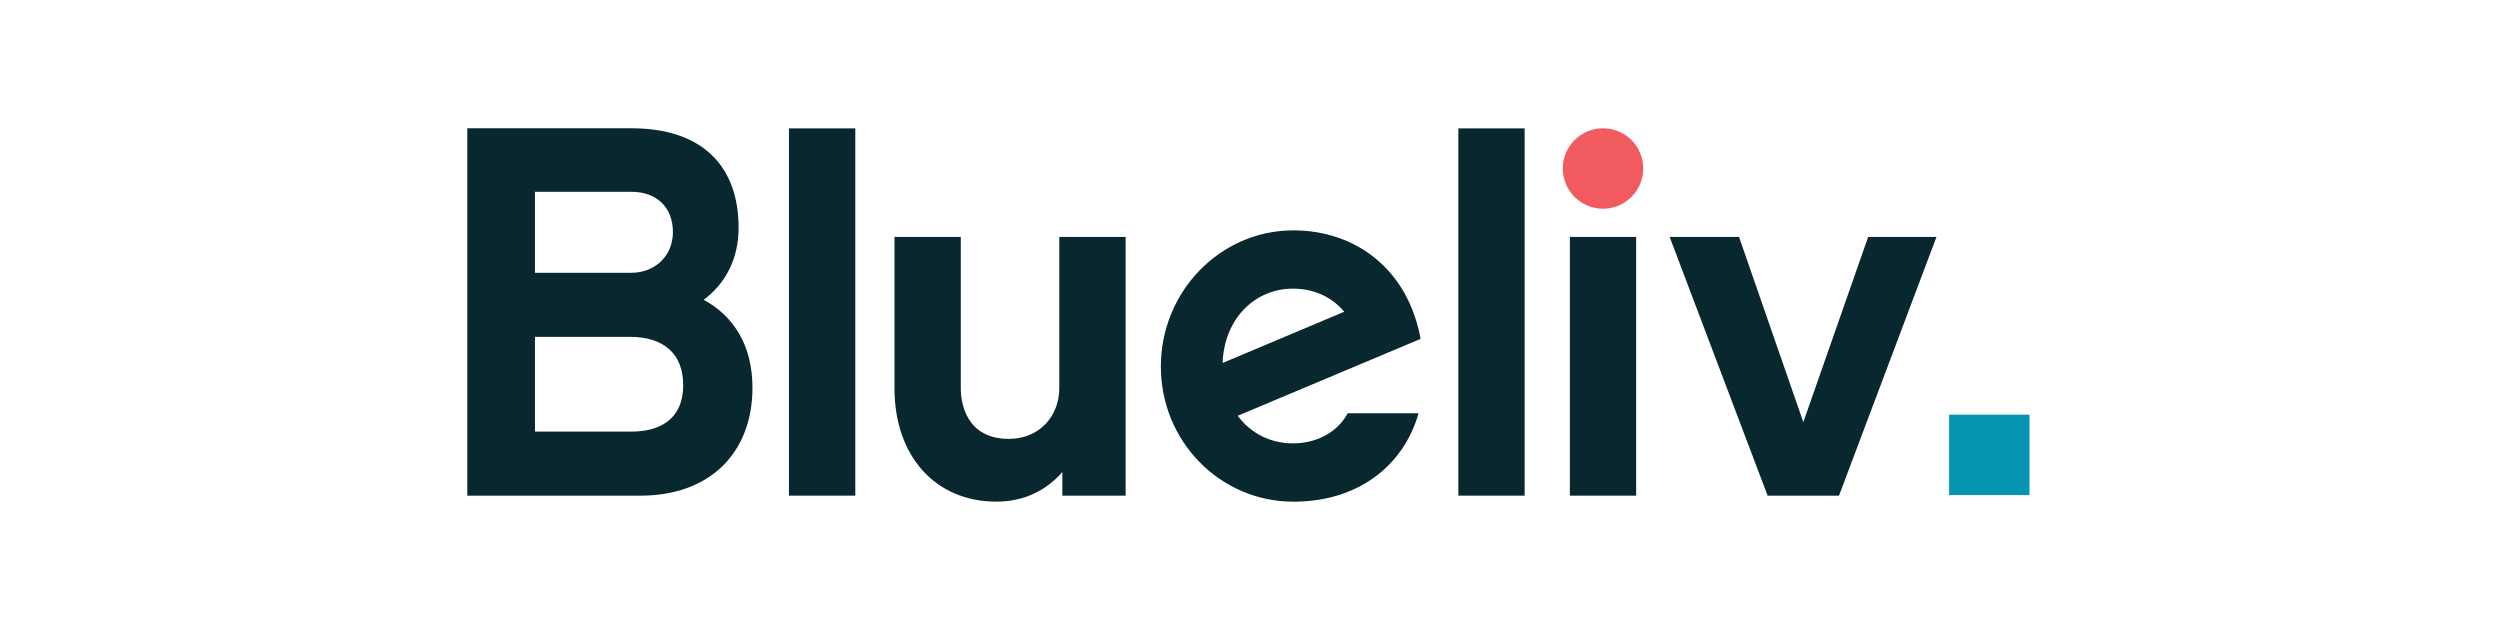
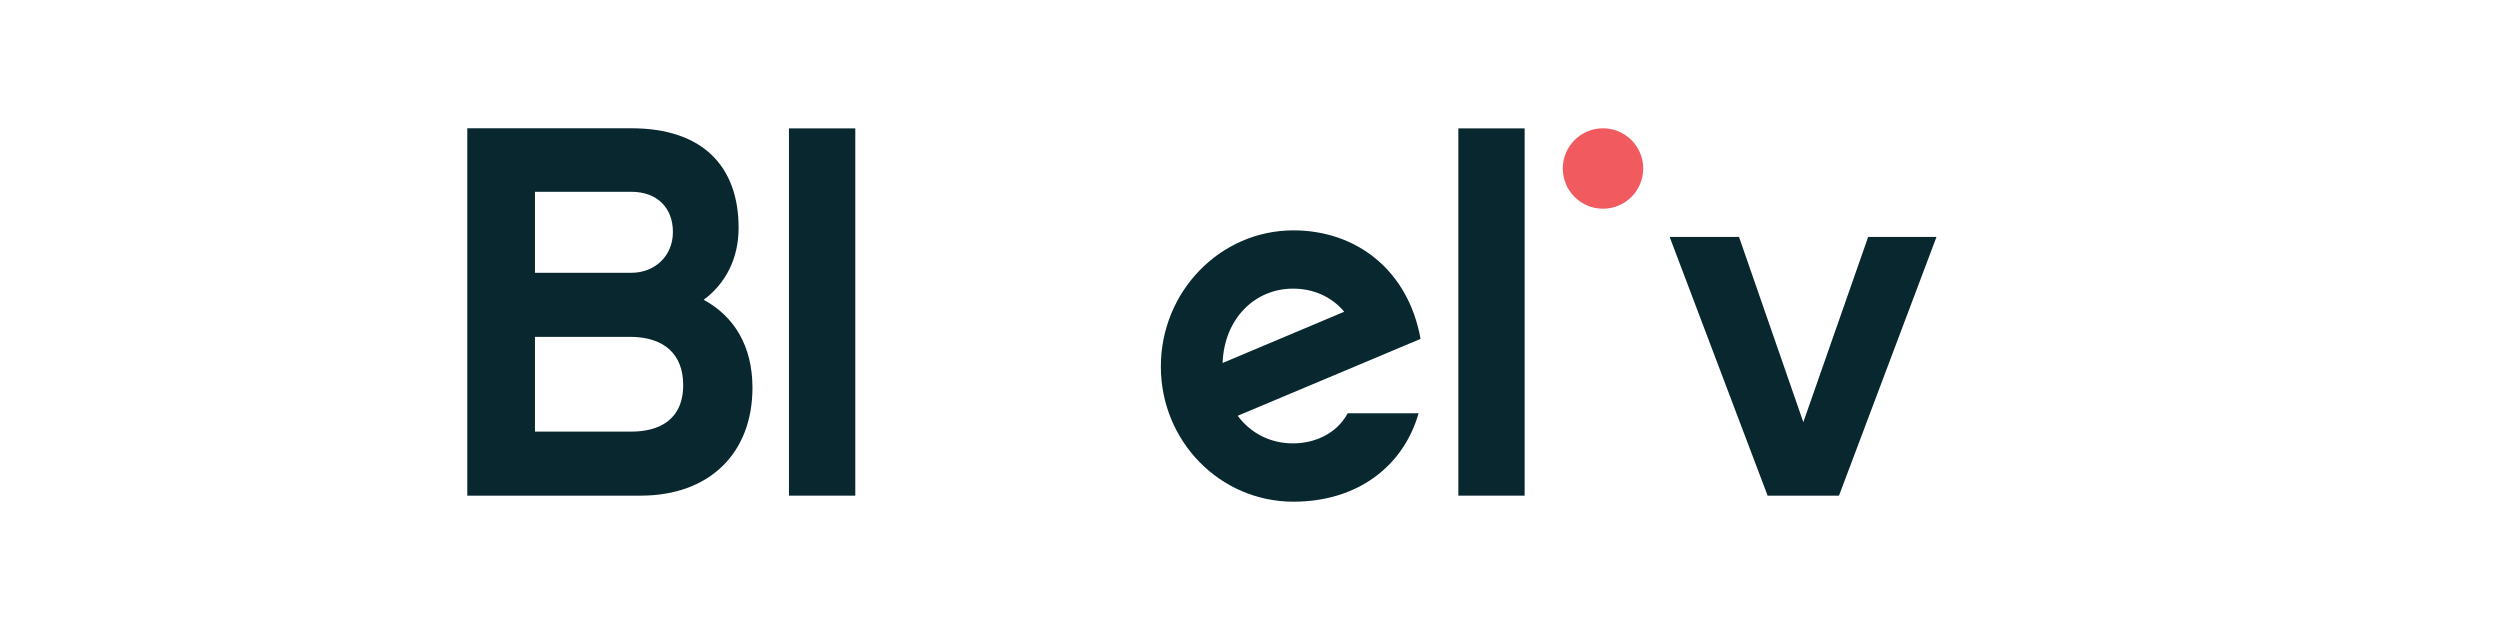
<svg xmlns="http://www.w3.org/2000/svg" version="1.1" id="Layer_1" x="0px" y="0px" width="200px" height="50px" viewBox="0 0 200 50" enable-background="new 0 0 200 50" xml:space="preserve">
  <g>
    <path fill="#08272E" d="M50.388,26.947h-7.591v7.582h7.712c2.095,0,4.146-0.849,4.146-3.729   C54.655,28.343,53.139,26.947,50.388,26.947 M42.797,15.344v6.479h7.712c1.85,0,3.324-1.313,3.324-3.263   c0-1.945-1.271-3.217-3.324-3.217H42.797z M51.251,39.652H37.383V10.262H50.51c5.707,0,8.578,3.052,8.578,7.96   c0,2.46-1.03,4.45-2.793,5.762c2.423,1.312,3.902,3.687,3.902,7.03C60.197,36.265,56.747,39.652,51.251,39.652" />
    <rect x="63.117" y="10.271" fill="#08272E" width="5.307" height="29.381" />
-     <path fill="#08272E" d="M90.049,39.652h-5.063v-1.89c-1.287,1.487-3.096,2.37-5.267,2.37c-4.906,0-8.161-3.655-8.161-9.083V18.953   h5.305V31.05c0,1.164,0.403,4.06,3.86,4.06c2.375,0,4.02-1.769,4.02-4.06V18.953h5.306V39.652z" />
    <path fill="#08272E" d="M107.536,24.94c-0.963-1.167-2.409-1.849-4.096-1.849c-3.058,0-5.509,2.41-5.63,5.947L107.536,24.94z    M113.487,33.06c-1.205,4.22-4.865,7.075-10.012,7.075c-5.866,0-10.607-4.823-10.607-10.813c0-5.99,4.741-10.893,10.607-10.893   c4.987,0,9.169,3.135,10.171,8.682l-14.63,6.151c1.044,1.404,2.611,2.208,4.424,2.208c1.726,0,3.493-0.765,4.378-2.411H113.487z" />
    <rect x="116.668" y="10.271" fill="#08272E" width="5.303" height="29.381" />
    <polygon fill="#08272E" points="147.119,39.652 141.41,39.652 133.572,18.953 139.121,18.953 144.266,33.772 149.453,18.953    154.919,18.953  " />
-     <rect x="125.588" y="18.953" fill="#08272E" width="5.305" height="20.699" />
    <path fill="#F15B5F" d="M131.458,13.479c0,1.778-1.442,3.219-3.219,3.219s-3.216-1.44-3.216-3.219c0-1.777,1.439-3.215,3.216-3.215   S131.458,11.701,131.458,13.479" />
-     <rect x="155.929" y="33.174" fill="#0694B3" width="6.432" height="6.431" />
  </g>
</svg>